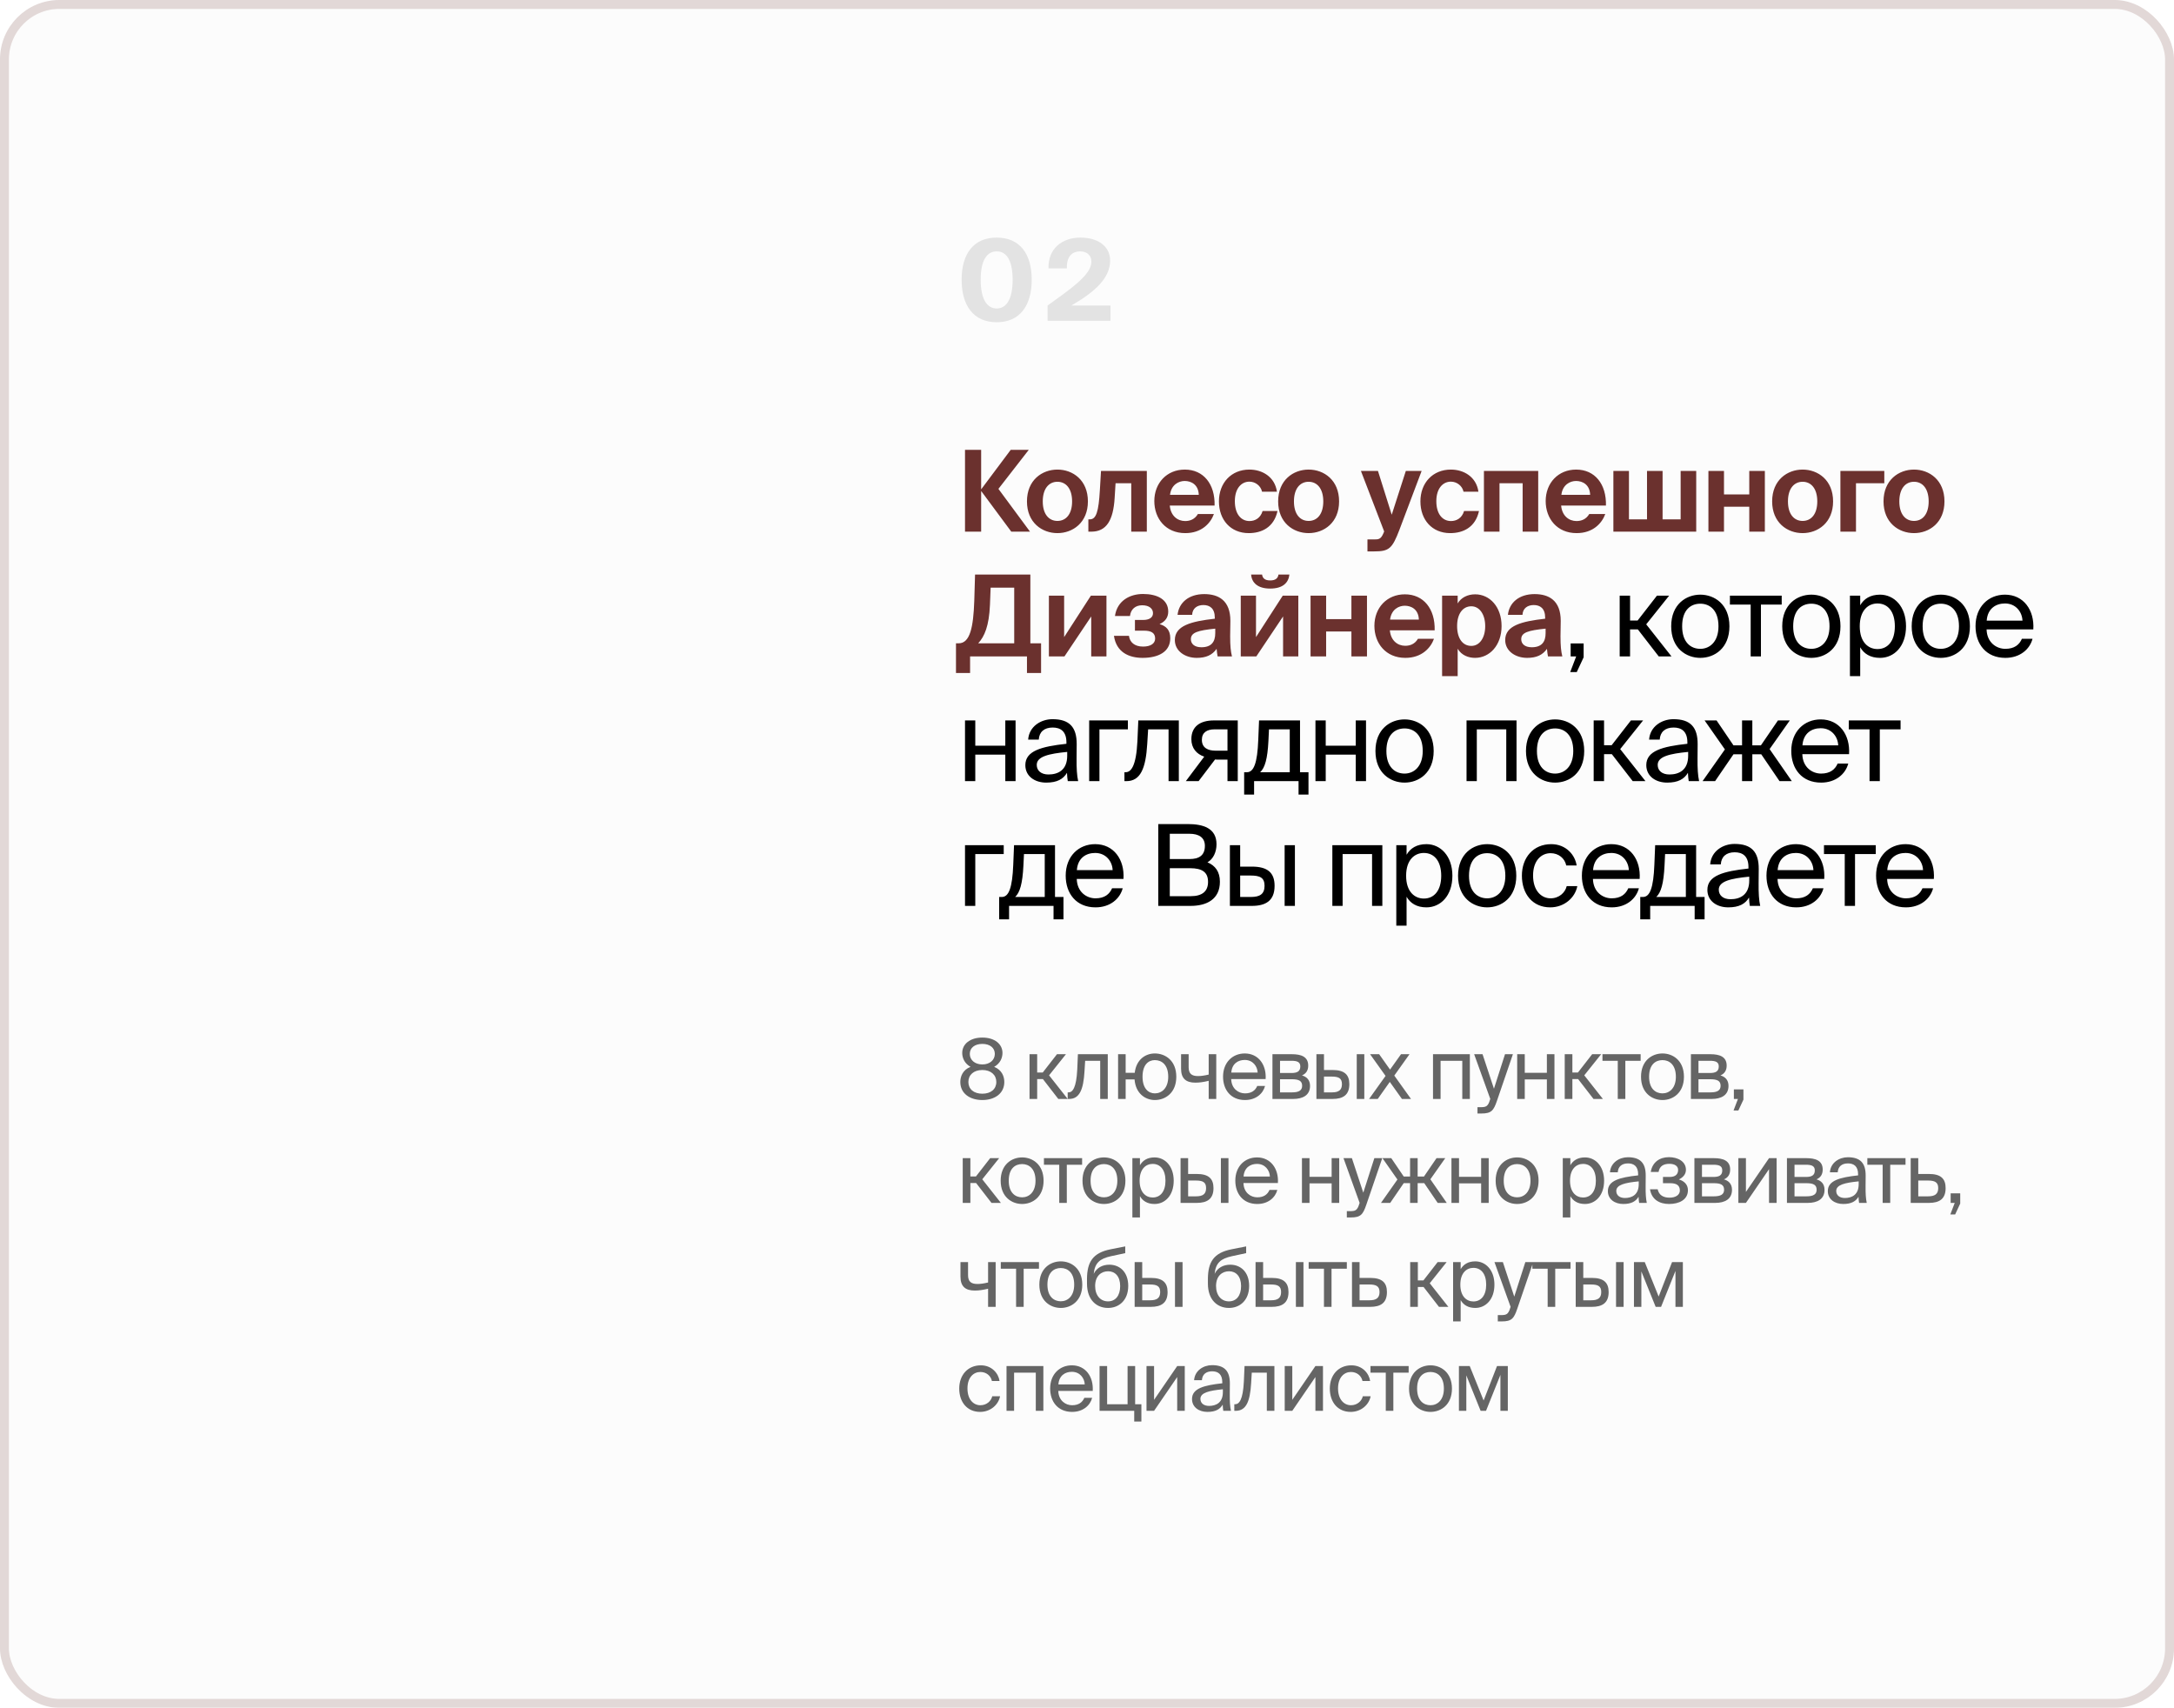
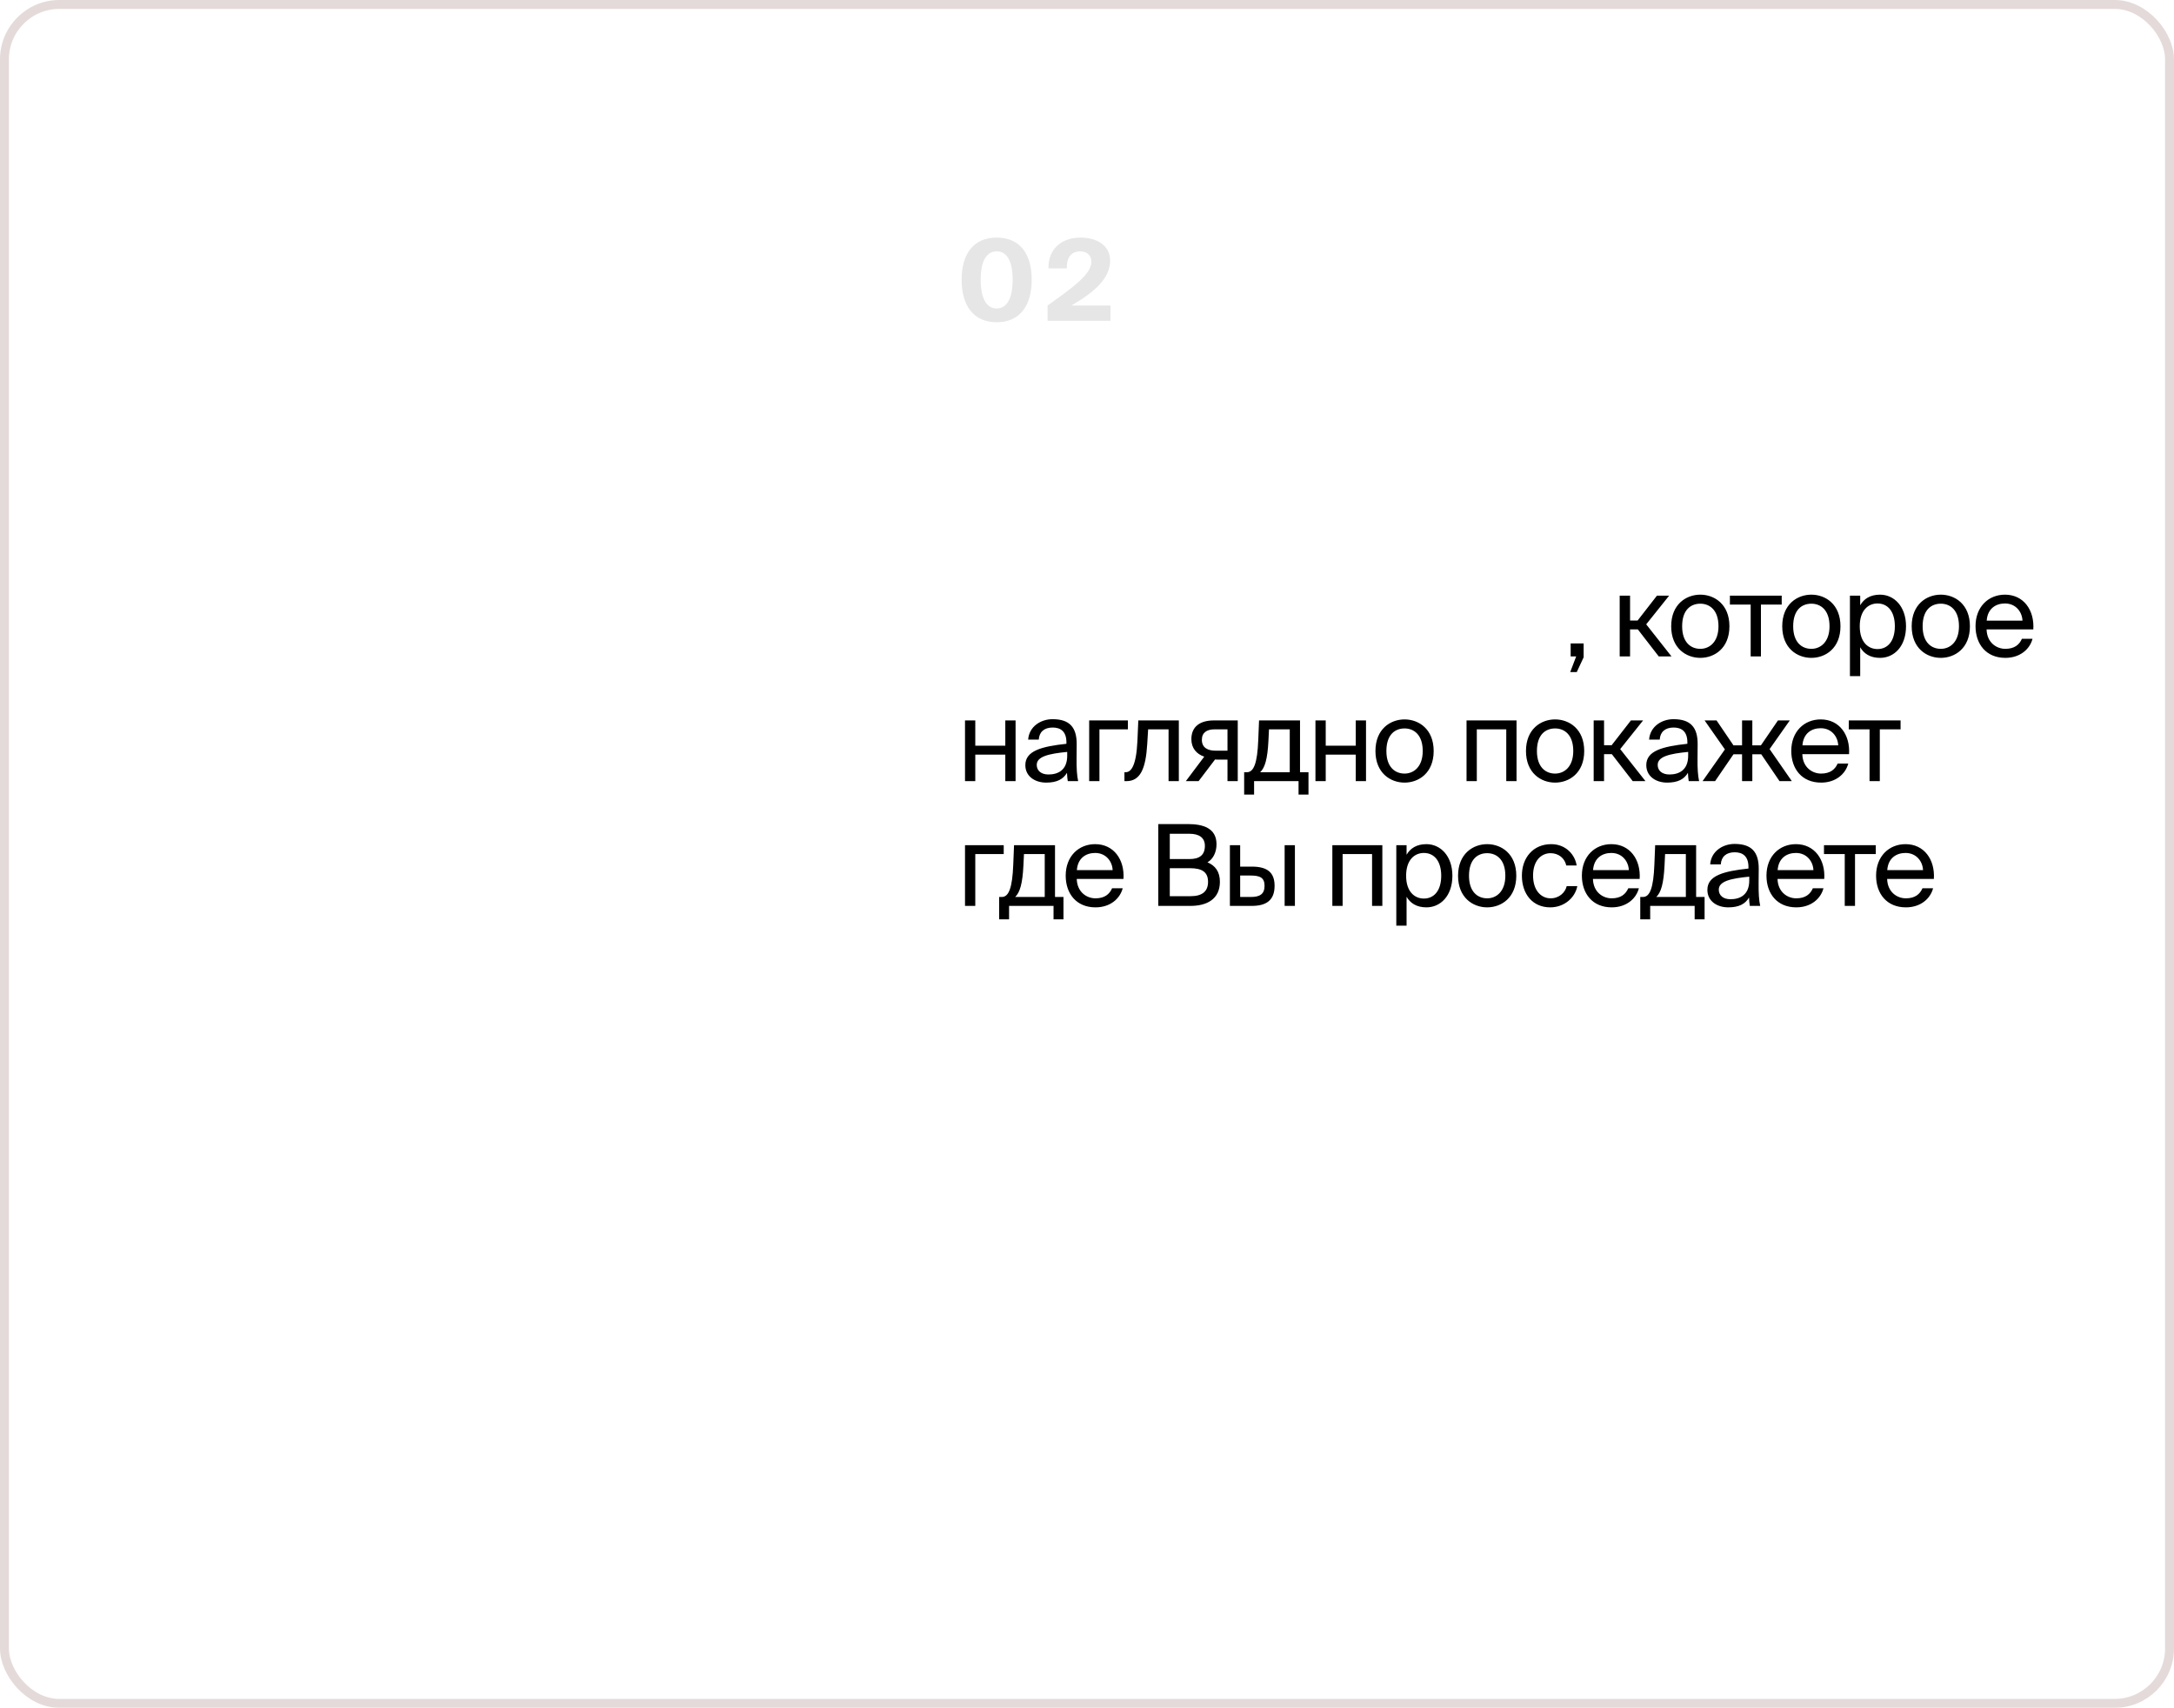
<svg xmlns="http://www.w3.org/2000/svg" width="732" height="575" viewBox="0 0 732 575" fill="none">
  <g filter="url(#filter0_b_590_339)">
-     <rect width="732" height="575" rx="20" fill="#FCFCFC" />
    <rect x="1.5" y="1.5" width="729" height="572" rx="18.5" stroke="#7A4643" stroke-opacity="0.2" stroke-width="3" />
  </g>
-   <path d="M330.36 179H324.926V151.45H330.36V164.712H330.398L340.316 151.45H346.396L336.174 164.598L346.814 179H340.506L330.398 165.358H330.36V179ZM356.044 162.204C353.156 162.204 351.104 164.522 351.104 168.816C351.104 173.11 353.156 175.39 356.044 175.39C358.932 175.39 360.984 173.11 360.984 168.816C360.984 164.522 358.932 162.204 356.044 162.204ZM356.044 179.494C350.876 179.494 345.784 175.96 345.784 168.816C345.784 161.634 350.876 158.1 356.044 158.1C361.212 158.1 366.304 161.634 366.304 168.816C366.304 175.96 361.212 179.494 356.044 179.494ZM367.447 179H366.459V174.858H366.953C369.081 174.858 369.917 172.35 370.335 164.978L370.715 158.556H386.143V179H380.899V162.698H375.617L375.313 167.562C374.857 175.276 372.501 179 367.447 179ZM408.959 170.222H393.873C394.177 173.718 396.533 175.428 399.041 175.428C400.675 175.428 402.271 174.858 403.335 173.072H408.731C407.629 176.112 404.665 179.494 399.079 179.494C392.505 179.494 388.667 174.592 388.667 168.702C388.667 162.622 392.885 158.1 398.927 158.1C405.235 158.1 409.149 163.002 408.959 170.222ZM398.889 161.938C396.913 161.938 394.367 163.154 393.949 166.612H403.639C403.525 163.154 401.093 161.938 398.889 161.938ZM420.683 158.1C424.977 158.1 429.233 160.494 429.955 165.548H424.939C424.521 163.572 422.697 162.166 420.683 162.166C417.947 162.166 415.781 164.484 415.781 168.74C415.781 173.034 417.833 175.428 420.721 175.428C422.545 175.428 424.407 174.478 425.129 172.046H430.145C428.929 177.632 424.711 179.494 420.455 179.494C414.337 179.494 410.423 175.01 410.423 168.816C410.423 162.584 414.565 158.1 420.683 158.1ZM440.62 162.204C437.732 162.204 435.68 164.522 435.68 168.816C435.68 173.11 437.732 175.39 440.62 175.39C443.508 175.39 445.56 173.11 445.56 168.816C445.56 164.522 443.508 162.204 440.62 162.204ZM440.62 179.494C435.452 179.494 430.36 175.96 430.36 168.816C430.36 161.634 435.452 158.1 440.62 158.1C445.788 158.1 450.88 161.634 450.88 168.816C450.88 175.96 445.788 179.494 440.62 179.494ZM462.637 185.65H460.433V181.622H462.409C464.157 181.622 464.917 181.66 465.829 179.494L466.057 178.924L458.229 158.556H463.967L468.603 173.3L473.353 158.556H478.673L471.187 178.392C468.755 184.738 467.729 185.65 462.637 185.65ZM488.523 158.1C492.817 158.1 497.073 160.494 497.795 165.548H492.779C492.361 163.572 490.537 162.166 488.523 162.166C485.787 162.166 483.621 164.484 483.621 168.74C483.621 173.034 485.673 175.428 488.561 175.428C490.385 175.428 492.247 174.478 492.969 172.046H497.985C496.769 177.632 492.551 179.494 488.295 179.494C482.177 179.494 478.263 175.01 478.263 168.816C478.263 162.584 482.405 158.1 488.523 158.1ZM504.893 179H499.649V158.556H517.927V179H512.683V162.698H504.893V179ZM540.732 170.222H525.646C525.95 173.718 528.306 175.428 530.814 175.428C532.448 175.428 534.044 174.858 535.108 173.072H540.504C539.402 176.112 536.438 179.494 530.852 179.494C524.278 179.494 520.44 174.592 520.44 168.702C520.44 162.622 524.658 158.1 530.7 158.1C537.008 158.1 540.922 163.002 540.732 170.222ZM530.662 161.938C528.686 161.938 526.14 163.154 525.722 166.612H535.412C535.298 163.154 532.866 161.938 530.662 161.938ZM571.128 179H543.236V158.556H548.48V174.858H554.56V158.556H559.804V174.858H565.884V158.556H571.128V179ZM580.479 179H575.235V158.556H580.479V166.46H588.991V158.556H594.235V179H588.991V170.602H580.479V179ZM606.953 162.204C604.065 162.204 602.013 164.522 602.013 168.816C602.013 173.11 604.065 175.39 606.953 175.39C609.841 175.39 611.893 173.11 611.893 168.816C611.893 164.522 609.841 162.204 606.953 162.204ZM606.953 179.494C601.785 179.494 596.693 175.96 596.693 168.816C596.693 161.634 601.785 158.1 606.953 158.1C612.121 158.1 617.213 161.634 617.213 168.816C617.213 175.96 612.121 179.494 606.953 179.494ZM624.92 179H619.676V158.556H634.458V162.698H624.92V179ZM644.455 162.204C641.567 162.204 639.515 164.522 639.515 168.816C639.515 173.11 641.567 175.39 644.455 175.39C647.343 175.39 649.395 173.11 649.395 168.816C649.395 164.522 647.343 162.204 644.455 162.204ZM644.455 179.494C639.287 179.494 634.195 175.96 634.195 168.816C634.195 161.634 639.287 158.1 644.455 158.1C649.623 158.1 654.715 161.634 654.715 168.816C654.715 175.96 649.623 179.494 644.455 179.494ZM326.636 226.586H321.886V216.592H322.798C326.636 216.592 327.738 211.12 328.042 202.342L328.308 193.45H346.928V216.592H350.538V226.586H345.788V221H326.636V226.586ZM329.372 216.592H341.494V197.858H333.552L333.324 203.672C333.02 210.74 331.5 214.274 329.372 216.592ZM358.414 221H353.17V200.556H358.3V214.502L367.306 200.556H372.55V221H367.42V207.548L358.414 221ZM384.726 221.494C380.052 221.494 375.872 219.556 375.074 214.084H380.128C380.394 216.212 381.99 217.694 384.878 217.694C387.424 217.694 388.944 216.668 388.944 214.996C388.944 213.058 387.576 212.336 385.182 212.336H382.142V208.726H384.954C386.892 208.726 388.222 207.966 388.222 206.446C388.222 204.964 387.006 203.786 384.574 203.786C382.294 203.786 380.736 205.116 380.47 207.396H375.416C376.138 202.304 380.356 199.986 384.878 199.986C389.552 199.986 393.352 201.772 393.352 205.914C393.352 207.852 392.364 209.258 390.426 210.132C392.706 210.778 394.036 212.184 394.036 214.882C394.036 219.442 390.046 221.494 384.726 221.494ZM409.184 213.172V211.652C403.294 212.26 400.976 212.944 400.976 215.224C400.976 216.706 402.116 217.922 404.51 217.922C407.816 217.922 409.184 216.174 409.184 213.172ZM409.64 218.454C408.158 220.582 406.03 221.494 402.952 221.494C399.038 221.494 395.58 219.214 395.58 215.49C395.58 210.664 400.976 209.22 409.032 208.308V207.966C409.032 204.812 407.322 203.71 405.194 203.71C403.18 203.71 401.508 204.736 401.394 207.016H396.492C396.91 202.988 400.178 200.024 405.46 200.024C410.286 200.024 414.276 202.152 414.276 209.03C414.276 209.638 414.2 212.412 414.2 214.236C414.2 217.466 414.39 219.29 414.808 221H409.982C409.83 220.354 409.754 219.48 409.64 218.454ZM427.651 198.162C423.433 198.162 421.457 196.148 421.267 193.45H424.953C425.105 194.666 425.903 195.426 427.689 195.426C429.475 195.426 430.311 194.666 430.463 193.45H434.149C433.845 196.148 432.021 198.162 427.651 198.162ZM423.015 221H417.771V200.556H422.901V214.502L431.907 200.556H437.151V221H432.021V207.548L423.015 221ZM446.516 221H441.272V200.556H446.516V208.46H455.028V200.556H460.272V221H455.028V212.602H446.516V221ZM483.06 212.222H467.974C468.278 215.718 470.634 217.428 473.142 217.428C474.776 217.428 476.372 216.858 477.436 215.072H482.832C481.73 218.112 478.766 221.494 473.18 221.494C466.606 221.494 462.768 216.592 462.768 210.702C462.768 204.622 466.986 200.1 473.028 200.1C479.336 200.1 483.25 205.002 483.06 212.222ZM472.99 203.938C471.014 203.938 468.468 205.154 468.05 208.612H477.74C477.626 205.154 475.194 203.938 472.99 203.938ZM495.406 217.466C498.142 217.466 500.08 214.806 500.08 210.816C500.08 206.826 498.142 204.128 495.406 204.128C492.518 204.128 490.618 206.674 490.618 210.778C490.618 214.996 492.518 217.466 495.406 217.466ZM490.808 227.65H485.564V200.556H490.808V203.178C491.91 201.24 494.114 200.1 496.698 200.1C501.638 200.1 505.59 204.356 505.59 210.778C505.59 217.314 501.524 221.494 496.66 221.494C494.532 221.494 492.138 220.696 490.808 218.416V227.65ZM520.416 213.172V211.652C514.526 212.26 512.208 212.944 512.208 215.224C512.208 216.706 513.348 217.922 515.742 217.922C519.048 217.922 520.416 216.174 520.416 213.172ZM520.872 218.454C519.39 220.582 517.262 221.494 514.184 221.494C510.27 221.494 506.812 219.214 506.812 215.49C506.812 210.664 512.208 209.22 520.264 208.308V207.966C520.264 204.812 518.554 203.71 516.426 203.71C514.412 203.71 512.74 204.736 512.626 207.016H507.724C508.142 202.988 511.41 200.024 516.692 200.024C521.518 200.024 525.508 202.152 525.508 209.03C525.508 209.638 525.432 212.412 525.432 214.236C525.432 217.466 525.622 219.29 526.04 221H521.214C521.062 220.354 520.986 219.48 520.872 218.454Z" fill="#6B312E" />
  <path d="M528.851 221V216.63H533.221V221.304L530.903 226.282H528.699L530.713 221H528.851ZM558.507 221L551.477 211.918H548.855V221H545.359V200.556H548.855V208.916H551.401L557.899 200.556H562.003L554.289 210.208L562.801 221H558.507ZM566.387 210.854C566.387 216.326 569.351 218.454 572.505 218.454C575.659 218.454 578.623 216.098 578.623 210.854C578.623 205.382 575.659 203.254 572.505 203.254C569.351 203.254 566.387 205.268 566.387 210.854ZM572.505 200.214C577.255 200.214 582.309 203.444 582.309 210.854C582.309 218.264 577.255 221.494 572.505 221.494C567.755 221.494 562.701 218.264 562.701 210.854C562.701 203.444 567.755 200.214 572.505 200.214ZM599.913 203.558H592.921V221H589.463V203.558H582.471V200.556H599.913V203.558ZM603.777 210.854C603.777 216.326 606.741 218.454 609.895 218.454C613.049 218.454 616.013 216.098 616.013 210.854C616.013 205.382 613.049 203.254 609.895 203.254C606.741 203.254 603.777 205.268 603.777 210.854ZM609.895 200.214C614.645 200.214 619.699 203.444 619.699 210.854C619.699 218.264 614.645 221.494 609.895 221.494C605.145 221.494 600.091 218.264 600.091 210.854C600.091 203.444 605.145 200.214 609.895 200.214ZM622.885 200.556H626.343V203.786C627.597 201.62 629.725 200.214 633.031 200.214C637.743 200.214 641.771 204.166 641.771 210.854C641.771 217.656 637.743 221.494 633.031 221.494C629.725 221.494 627.597 220.088 626.343 217.922V227.65H622.885V200.556ZM626.191 210.854C626.191 216.25 629.079 218.53 632.157 218.53C635.691 218.53 638.009 215.756 638.009 210.854C638.009 205.952 635.691 203.178 632.157 203.178C629.079 203.178 626.191 205.458 626.191 210.854ZM647.364 210.854C647.364 216.326 650.328 218.454 653.482 218.454C656.636 218.454 659.6 216.098 659.6 210.854C659.6 205.382 656.636 203.254 653.482 203.254C650.328 203.254 647.364 205.268 647.364 210.854ZM653.482 200.214C658.232 200.214 663.286 203.444 663.286 210.854C663.286 218.264 658.232 221.494 653.482 221.494C648.732 221.494 643.678 218.264 643.678 210.854C643.678 203.444 648.732 200.214 653.482 200.214ZM684.629 211.918H668.897C669.011 216.326 672.203 218.454 675.205 218.454C678.245 218.454 679.917 217.086 680.791 215.072H684.363C683.451 218.568 680.183 221.494 675.205 221.494C668.745 221.494 665.173 216.858 665.173 210.816C665.173 204.318 669.505 200.214 675.091 200.214C681.361 200.214 685.047 205.42 684.629 211.918ZM675.091 203.178C672.051 203.178 669.239 204.85 668.935 208.954H680.981C680.867 206.066 678.777 203.178 675.091 203.178ZM341.95 263H338.492V254.07H328.384V263H324.926V242.556H328.384V251.068H338.492V242.556H341.95V263ZM359.337 254.45V253.158C353.067 253.766 349.077 254.716 349.077 257.528C349.077 259.466 350.559 260.758 353.029 260.758C356.259 260.758 359.337 259.276 359.337 254.45ZM352.269 263.494C348.431 263.494 345.239 261.366 345.239 257.604C345.239 252.778 350.711 251.334 359.071 250.422V249.928C359.071 246.166 357.019 244.95 354.435 244.95C351.547 244.95 349.913 246.47 349.761 249.016H346.189C346.493 244.608 350.445 242.138 354.397 242.138C360.059 242.138 362.567 244.798 362.529 250.574L362.491 255.286C362.453 258.744 362.605 261.062 363.023 263H359.527C359.413 262.24 359.299 261.404 359.261 260.188C358.007 262.316 355.917 263.494 352.269 263.494ZM379.766 245.558H370.19V263H366.732V242.556H379.766V245.558ZM396.92 242.556V263H393.462V245.558H386.584L386.28 250.498C385.786 258.744 384 263 379.25 263H378.604V259.998H378.984C380.808 259.998 382.556 258.022 382.974 249.548L383.278 242.556H396.92ZM416.76 242.556V263H413.302V255.742H409.692C409.502 255.742 409.312 255.742 409.122 255.704L403.574 263H399.28L405.474 254.754C402.89 253.88 401.142 251.904 401.142 248.864C401.142 244.646 404.03 242.556 408.742 242.556H416.76ZM413.302 245.558H408.932C406.386 245.558 404.676 246.622 404.676 249.092C404.676 251.866 406.842 252.74 409.236 252.74H413.302V245.558ZM440.576 259.998V267.522H437.232V263H422.26V267.522H418.916V259.998H419.828C422.146 259.998 423.362 256.958 423.666 249.13L423.932 242.556H437.726V259.998H440.576ZM434.268 259.998V245.558H427.276L427.086 249.472C426.782 255.514 425.908 258.478 424.312 259.998H434.268ZM459.946 263H456.488V254.07H446.38V263H442.922V242.556H446.38V251.068H456.488V242.556H459.946V263ZM466.807 252.854C466.807 258.326 469.771 260.454 472.925 260.454C476.079 260.454 479.043 258.098 479.043 252.854C479.043 247.382 476.079 245.254 472.925 245.254C469.771 245.254 466.807 247.268 466.807 252.854ZM472.925 242.214C477.675 242.214 482.729 245.444 482.729 252.854C482.729 260.264 477.675 263.494 472.925 263.494C468.175 263.494 463.121 260.264 463.121 252.854C463.121 245.444 468.175 242.214 472.925 242.214ZM510.627 242.556V263H507.169V245.558H497.251V263H493.793V242.556H510.627ZM517.493 252.854C517.493 258.326 520.457 260.454 523.611 260.454C526.765 260.454 529.729 258.098 529.729 252.854C529.729 247.382 526.765 245.254 523.611 245.254C520.457 245.254 517.493 247.268 517.493 252.854ZM523.611 242.214C528.361 242.214 533.415 245.444 533.415 252.854C533.415 260.264 528.361 263.494 523.611 263.494C518.861 263.494 513.807 260.264 513.807 252.854C513.807 245.444 518.861 242.214 523.611 242.214ZM549.749 263L542.719 253.918H540.097V263H536.601V242.556H540.097V250.916H542.643L549.141 242.556H553.245L545.531 252.208L554.043 263H549.749ZM568.415 254.45V253.158C562.145 253.766 558.155 254.716 558.155 257.528C558.155 259.466 559.637 260.758 562.107 260.758C565.337 260.758 568.415 259.276 568.415 254.45ZM561.347 263.494C557.509 263.494 554.317 261.366 554.317 257.604C554.317 252.778 559.789 251.334 568.149 250.422V249.928C568.149 246.166 566.097 244.95 563.513 244.95C560.625 244.95 558.991 246.47 558.839 249.016H555.267C555.571 244.608 559.523 242.138 563.475 242.138C569.137 242.138 571.645 244.798 571.607 250.574L571.569 255.286C571.531 258.744 571.683 261.062 572.101 263H568.605C568.491 262.24 568.377 261.404 568.339 260.188C567.085 262.316 564.995 263.494 561.347 263.494ZM595.835 252.208L603.321 263H599.179L593.023 253.956H590.021V263H586.563V253.956H583.675L577.481 263H573.263L580.787 252.322L573.947 242.556H577.975L583.675 250.954H586.563V242.556H590.021V250.954H592.909L598.647 242.556H602.637L595.835 252.208ZM622.588 253.918H606.856C606.97 258.326 610.162 260.454 613.164 260.454C616.204 260.454 617.876 259.086 618.75 257.072H622.322C621.41 260.568 618.142 263.494 613.164 263.494C606.704 263.494 603.132 258.858 603.132 252.816C603.132 246.318 607.464 242.214 613.05 242.214C619.32 242.214 623.006 247.42 622.588 253.918ZM613.05 245.178C610.01 245.178 607.198 246.85 606.894 250.954H618.94C618.826 248.066 616.736 245.178 613.05 245.178ZM639.937 245.558H632.945V263H629.487V245.558H622.495V242.556H639.937V245.558ZM337.96 287.558H328.384V305H324.926V284.556H337.96V287.558ZM358.078 301.998V309.522H354.734V305H339.762V309.522H336.418V301.998H337.33C339.648 301.998 340.864 298.958 341.168 291.13L341.434 284.556H355.228V301.998H358.078ZM351.77 301.998V287.558H344.778L344.588 291.472C344.284 297.514 343.41 300.478 341.814 301.998H351.77ZM378.283 295.918H362.551C362.665 300.326 365.857 302.454 368.859 302.454C371.899 302.454 373.571 301.086 374.445 299.072H378.017C377.105 302.568 373.837 305.494 368.859 305.494C362.399 305.494 358.827 300.858 358.827 294.816C358.827 288.318 363.159 284.214 368.745 284.214C375.015 284.214 378.701 289.42 378.283 295.918ZM368.745 287.178C365.705 287.178 362.893 288.85 362.589 292.954H374.635C374.521 290.066 372.431 287.178 368.745 287.178ZM390 305V277.45H399.918C405.048 277.45 409.608 278.78 409.608 284.252C409.608 286.874 408.506 289.23 406.568 290.332C409.19 291.434 410.748 293.486 410.748 296.868C410.748 302.72 406.378 305 400.868 305H390ZM393.876 292.308V301.732H400.906C404.858 301.732 406.758 300.06 406.758 296.906C406.758 293.676 404.82 292.308 400.678 292.308H393.876ZM393.876 280.718V289.23H400.526C403.718 289.23 405.694 288.014 405.694 284.784C405.694 281.934 403.604 280.718 400.526 280.718H393.876ZM421.487 305H414.115V284.556H417.573V291.776H421.525C426.845 291.776 429.163 293.866 429.163 298.236C429.163 303.29 426.161 305 421.487 305ZM417.573 294.778V301.998H421.183C424.223 301.998 425.781 301.01 425.781 298.236C425.781 295.5 424.261 294.778 421.069 294.778H417.573ZM436.003 305H432.545V284.556H436.003V305ZM465.444 284.556V305H461.986V287.558H452.068V305H448.61V284.556H465.444ZM470.144 284.556H473.602V287.786C474.856 285.62 476.984 284.214 480.29 284.214C485.002 284.214 489.03 288.166 489.03 294.854C489.03 301.656 485.002 305.494 480.29 305.494C476.984 305.494 474.856 304.088 473.602 301.922V311.65H470.144V284.556ZM473.45 294.854C473.45 300.25 476.338 302.53 479.416 302.53C482.95 302.53 485.268 299.756 485.268 294.854C485.268 289.952 482.95 287.178 479.416 287.178C476.338 287.178 473.45 289.458 473.45 294.854ZM494.623 294.854C494.623 300.326 497.587 302.454 500.741 302.454C503.895 302.454 506.859 300.098 506.859 294.854C506.859 289.382 503.895 287.254 500.741 287.254C497.587 287.254 494.623 289.268 494.623 294.854ZM500.741 284.214C505.491 284.214 510.545 287.444 510.545 294.854C510.545 302.264 505.491 305.494 500.741 305.494C495.991 305.494 490.937 302.264 490.937 294.854C490.937 287.444 495.991 284.214 500.741 284.214ZM522.312 284.214C527.328 284.214 530.368 287.9 530.862 291.396H527.366C526.872 288.964 524.782 287.254 522.084 287.254C519.044 287.254 516.194 289.648 516.194 294.778C516.194 299.946 519.044 302.454 522.084 302.454C525.01 302.454 527.024 300.478 527.518 298.35H531.09C530.368 302.188 526.758 305.494 521.97 305.494C516.08 305.494 512.432 301.048 512.432 294.816C512.432 288.736 516.27 284.214 522.312 284.214ZM552.086 295.918H536.354C536.468 300.326 539.66 302.454 542.662 302.454C545.702 302.454 547.374 301.086 548.248 299.072H551.82C550.908 302.568 547.64 305.494 542.662 305.494C536.202 305.494 532.63 300.858 532.63 294.816C532.63 288.318 536.962 284.214 542.548 284.214C548.818 284.214 552.504 289.42 552.086 295.918ZM542.548 287.178C539.508 287.178 536.696 288.85 536.392 292.954H548.438C548.324 290.066 546.234 287.178 542.548 287.178ZM573.946 301.998V309.522H570.602V305H555.63V309.522H552.286V301.998H553.198C555.516 301.998 556.732 298.958 557.036 291.13L557.302 284.556H571.096V301.998H573.946ZM567.638 301.998V287.558H560.646L560.456 291.472C560.152 297.514 559.278 300.478 557.682 301.998H567.638ZM588.984 296.45V295.158C582.714 295.766 578.724 296.716 578.724 299.528C578.724 301.466 580.206 302.758 582.676 302.758C585.906 302.758 588.984 301.276 588.984 296.45ZM581.916 305.494C578.078 305.494 574.886 303.366 574.886 299.604C574.886 294.778 580.358 293.334 588.718 292.422V291.928C588.718 288.166 586.666 286.95 584.082 286.95C581.194 286.95 579.56 288.47 579.408 291.016H575.836C576.14 286.608 580.092 284.138 584.044 284.138C589.706 284.138 592.214 286.798 592.176 292.574L592.138 297.286C592.1 300.744 592.252 303.062 592.67 305H589.174C589.06 304.24 588.946 303.404 588.908 302.188C587.654 304.316 585.564 305.494 581.916 305.494ZM614.238 295.918H598.506C598.62 300.326 601.812 302.454 604.814 302.454C607.854 302.454 609.526 301.086 610.4 299.072H613.972C613.06 302.568 609.792 305.494 604.814 305.494C598.354 305.494 594.782 300.858 594.782 294.816C594.782 288.318 599.114 284.214 604.7 284.214C610.97 284.214 614.656 289.42 614.238 295.918ZM604.7 287.178C601.66 287.178 598.848 288.85 598.544 292.954H610.59C610.476 290.066 608.386 287.178 604.7 287.178ZM631.588 287.558H624.596V305H621.138V287.558H614.146V284.556H631.588V287.558ZM651.146 295.918H635.414C635.528 300.326 638.72 302.454 641.722 302.454C644.762 302.454 646.434 301.086 647.308 299.072H650.88C649.968 302.568 646.7 305.494 641.722 305.494C635.262 305.494 631.69 300.858 631.69 294.816C631.69 288.318 636.022 284.214 641.608 284.214C647.878 284.214 651.564 289.42 651.146 295.918ZM641.608 287.178C638.568 287.178 635.756 288.85 635.452 292.954H647.498C647.384 290.066 645.294 287.178 641.608 287.178Z" fill="black" />
-   <path opacity="0.6" d="M330.764 349.336C334.908 349.336 337.54 351.52 337.54 354.516C337.54 356.196 336.756 358.072 334.74 359.192C337.344 360.228 338.156 362.44 338.156 364.288C338.156 368.18 334.908 370.364 330.764 370.364C326.592 370.364 323.344 368.18 323.344 364.288C323.344 362.468 324.128 360.228 326.788 359.192C324.772 358.072 323.988 356.196 323.988 354.516C323.988 351.52 326.62 349.336 330.764 349.336ZM330.764 360.256C327.852 360.256 326.06 361.908 326.06 364.288C326.06 366.668 327.852 368.236 330.764 368.236C333.648 368.236 335.468 366.668 335.468 364.288C335.468 361.908 333.648 360.256 330.764 360.256ZM334.964 354.824C334.964 352.808 333.312 351.464 330.764 351.464C328.188 351.464 326.536 352.808 326.536 354.824C326.536 356.868 328.216 358.38 330.764 358.38C333.312 358.38 334.964 356.868 334.964 354.824ZM356.336 370L351.156 363.308H349.224V370H346.648V354.936H349.224V361.096H351.1L355.888 354.936H358.912L353.228 362.048L359.5 370H356.336ZM372.993 354.936V370H370.445V357.148H365.377L365.153 360.788C364.789 366.864 363.473 370 359.973 370H359.497V367.788H359.777C361.121 367.788 362.409 366.332 362.717 360.088L362.941 354.936H372.993ZM388.844 354.684C392.344 354.684 396.068 357.064 396.068 362.524C396.068 367.984 392.344 370.364 388.844 370.364C385.708 370.364 382.376 368.236 382.012 363.42H379.016V370H376.468V354.936H379.016V361.208H382.068C382.6 356.644 385.764 354.684 388.844 354.684ZM388.844 368.124C391.168 368.124 393.352 366.388 393.352 362.524C393.352 358.492 391.168 356.924 388.844 356.924C386.744 356.924 384.7 358.408 384.7 362.524C384.7 366.556 386.744 368.124 388.844 368.124ZM409.521 370H406.973V363.896C405.209 364.316 403.865 364.512 402.493 364.512C399.329 364.512 397.677 363.112 397.677 359.836V354.936H400.225V359.304C400.225 361.544 401.289 362.3 403.417 362.3C404.397 362.3 405.573 362.132 406.973 361.796V354.936H409.521V370ZM426.147 363.308H414.555C414.639 366.556 416.991 368.124 419.203 368.124C421.443 368.124 422.675 367.116 423.319 365.632H425.951C425.279 368.208 422.871 370.364 419.203 370.364C414.443 370.364 411.811 366.948 411.811 362.496C411.811 357.708 415.003 354.684 419.119 354.684C423.739 354.684 426.455 358.52 426.147 363.308ZM419.119 356.868C416.879 356.868 414.807 358.1 414.583 361.124H423.459C423.375 358.996 421.835 356.868 419.119 356.868ZM428.444 354.936H434.996C438.02 354.936 440.484 355.72 440.484 358.772C440.484 360.368 439.784 361.488 438.384 362.076C439.952 362.524 441.1 363.588 441.1 365.604C441.1 368.74 438.664 370 435.444 370H428.444V354.936ZM430.992 361.264H434.828C436.704 361.264 437.824 360.76 437.824 359.052C437.824 357.484 436.648 357.148 434.744 357.148H430.992V361.264ZM430.992 363.364V367.788H435.052C437.292 367.788 438.44 367.144 438.44 365.576C438.44 363.896 437.32 363.364 434.968 363.364H430.992ZM448.677 370H443.245V354.936H445.793V360.256H448.705C452.625 360.256 454.333 361.796 454.333 365.016C454.333 368.74 452.121 370 448.677 370ZM445.793 362.468V367.788H448.453C450.693 367.788 451.841 367.06 451.841 365.016C451.841 363 450.721 362.468 448.369 362.468H445.793ZM459.373 370H456.825V354.936H459.373V370ZM474.59 354.936L469.466 362.132L475.094 370H472.042L467.954 364.26L463.894 370H460.982L466.526 362.244L461.318 354.936H464.37L468.038 360.116L471.734 354.936H474.59ZM494.91 354.936V370H492.362V357.148H485.054V370H482.506V354.936H494.91ZM497.477 374.9V372.772H498.513C500.193 372.772 501.005 372.66 501.677 370.308L501.789 370L496.357 354.936H499.185L503.021 366.556L506.745 354.936H509.405L504.029 370.644C502.909 373.892 502.181 374.9 498.793 374.9H497.477ZM523.393 370H520.845V363.42H513.397V370H510.849V354.936H513.397V361.208H520.845V354.936H523.393V370ZM536.541 370L531.361 363.308H529.429V370H526.853V354.936H529.429V361.096H531.305L536.093 354.936H539.117L533.433 362.048L539.705 370H536.541ZM552.414 357.148H547.262V370H544.714V357.148H539.562V354.936H552.414V357.148ZM555.261 362.524C555.261 366.556 557.445 368.124 559.769 368.124C562.093 368.124 564.277 366.388 564.277 362.524C564.277 358.492 562.093 356.924 559.769 356.924C557.445 356.924 555.261 358.408 555.261 362.524ZM559.769 354.684C563.269 354.684 566.993 357.064 566.993 362.524C566.993 367.984 563.269 370.364 559.769 370.364C556.269 370.364 552.545 367.984 552.545 362.524C552.545 357.064 556.269 354.684 559.769 354.684ZM569.341 354.936H575.893C578.917 354.936 581.381 355.72 581.381 358.772C581.381 360.368 580.681 361.488 579.281 362.076C580.849 362.524 581.997 363.588 581.997 365.604C581.997 368.74 579.561 370 576.341 370H569.341V354.936ZM571.889 361.264H575.725C577.601 361.264 578.721 360.76 578.721 359.052C578.721 357.484 577.545 357.148 575.641 357.148H571.889V361.264ZM571.889 363.364V367.788H575.949C578.189 367.788 579.337 367.144 579.337 365.576C579.337 363.896 578.217 363.364 575.865 363.364H571.889ZM583.805 370V366.78H587.025V370.224L585.317 373.892H583.693L585.177 370H583.805ZM333.844 405L328.664 398.308H326.732V405H324.156V389.936H326.732V396.096H328.608L333.396 389.936H336.42L330.736 397.048L337.008 405H333.844ZM339.65 397.524C339.65 401.556 341.834 403.124 344.158 403.124C346.482 403.124 348.666 401.388 348.666 397.524C348.666 393.492 346.482 391.924 344.158 391.924C341.834 391.924 339.65 393.408 339.65 397.524ZM344.158 389.684C347.658 389.684 351.382 392.064 351.382 397.524C351.382 402.984 347.658 405.364 344.158 405.364C340.658 405.364 336.934 402.984 336.934 397.524C336.934 392.064 340.658 389.684 344.158 389.684ZM364.354 392.148H359.202V405H356.654V392.148H351.502V389.936H364.354V392.148ZM367.201 397.524C367.201 401.556 369.385 403.124 371.709 403.124C374.033 403.124 376.217 401.388 376.217 397.524C376.217 393.492 374.033 391.924 371.709 391.924C369.385 391.924 367.201 393.408 367.201 397.524ZM371.709 389.684C375.209 389.684 378.933 392.064 378.933 397.524C378.933 402.984 375.209 405.364 371.709 405.364C368.209 405.364 364.485 402.984 364.485 397.524C364.485 392.064 368.209 389.684 371.709 389.684ZM381.28 389.936H383.828V392.316C384.752 390.72 386.32 389.684 388.756 389.684C392.228 389.684 395.196 392.596 395.196 397.524C395.196 402.536 392.228 405.364 388.756 405.364C386.32 405.364 384.752 404.328 383.828 402.732V409.9H381.28V389.936ZM383.716 397.524C383.716 401.5 385.844 403.18 388.112 403.18C390.716 403.18 392.424 401.136 392.424 397.524C392.424 393.912 390.716 391.868 388.112 391.868C385.844 391.868 383.716 393.548 383.716 397.524ZM402.935 405H397.503V389.936H400.051V395.256H402.963C406.883 395.256 408.591 396.796 408.591 400.016C408.591 403.74 406.379 405 402.935 405ZM400.051 397.468V402.788H402.711C404.951 402.788 406.099 402.06 406.099 400.016C406.099 398 404.979 397.468 402.627 397.468H400.051ZM413.631 405H411.083V389.936H413.631V405ZM430.276 398.308H418.684C418.768 401.556 421.12 403.124 423.332 403.124C425.572 403.124 426.804 402.116 427.448 400.632H430.08C429.408 403.208 427 405.364 423.332 405.364C418.572 405.364 415.94 401.948 415.94 397.496C415.94 392.708 419.132 389.684 423.248 389.684C427.868 389.684 430.584 393.52 430.276 398.308ZM423.248 391.868C421.008 391.868 418.936 393.1 418.712 396.124H427.588C427.504 393.996 425.964 391.868 423.248 391.868ZM450.921 405H448.373V398.42H440.925V405H438.377V389.936H440.925V396.208H448.373V389.936H450.921V405ZM453.485 409.9V407.772H454.521C456.201 407.772 457.013 407.66 457.685 405.308L457.797 405L452.365 389.936H455.193L459.029 401.556L462.753 389.936H465.413L460.037 405.644C458.917 408.892 458.189 409.9 454.801 409.9H453.485ZM481.614 397.048L487.13 405H484.078L479.542 398.336H477.33V405H474.782V398.336H472.654L468.09 405H464.982L470.526 397.132L465.486 389.936H468.454L472.654 396.124H474.782V389.936H477.33V396.124H479.458L483.686 389.936H486.626L481.614 397.048ZM501.257 405H498.709V398.42H491.261V405H488.713V389.936H491.261V396.208H498.709V389.936H501.257V405ZM506.313 397.524C506.313 401.556 508.497 403.124 510.821 403.124C513.145 403.124 515.329 401.388 515.329 397.524C515.329 393.492 513.145 391.924 510.821 391.924C508.497 391.924 506.313 393.408 506.313 397.524ZM510.821 389.684C514.321 389.684 518.045 392.064 518.045 397.524C518.045 402.984 514.321 405.364 510.821 405.364C507.321 405.364 503.597 402.984 503.597 397.524C503.597 392.064 507.321 389.684 510.821 389.684ZM526.197 389.936H528.745V392.316C529.669 390.72 531.237 389.684 533.673 389.684C537.145 389.684 540.113 392.596 540.113 397.524C540.113 402.536 537.145 405.364 533.673 405.364C531.237 405.364 529.669 404.328 528.745 402.732V409.9H526.197V389.936ZM528.633 397.524C528.633 401.5 530.761 403.18 533.029 403.18C535.633 403.18 537.341 401.136 537.341 397.524C537.341 393.912 535.633 391.868 533.029 391.868C530.761 391.868 528.633 393.548 528.633 397.524ZM551.771 398.7V397.748C547.151 398.196 544.211 398.896 544.211 400.968C544.211 402.396 545.303 403.348 547.123 403.348C549.503 403.348 551.771 402.256 551.771 398.7ZM546.563 405.364C543.735 405.364 541.383 403.796 541.383 401.024C541.383 397.468 545.415 396.404 551.575 395.732V395.368C551.575 392.596 550.063 391.7 548.159 391.7C546.031 391.7 544.827 392.82 544.715 394.696H542.083C542.307 391.448 545.219 389.628 548.131 389.628C552.303 389.628 554.151 391.588 554.123 395.844L554.095 399.316C554.067 401.864 554.179 403.572 554.487 405H551.911C551.827 404.44 551.743 403.824 551.715 402.928C550.791 404.496 549.251 405.364 546.563 405.364ZM565.284 397.104C566.88 397.552 568.336 398.7 568.336 400.716C568.336 403.964 565.34 405.364 561.98 405.364C558.76 405.364 556.1 403.852 555.568 400.408H558.144C558.564 402.34 559.992 403.236 562.148 403.236C564.276 403.236 565.62 402.256 565.62 400.828C565.62 399.064 564.472 398.364 562.344 398.364H559.936V396.264H562.204C563.968 396.264 565.032 395.48 565.032 393.912C565.032 392.484 563.744 391.84 562.092 391.84C560.216 391.84 558.788 392.54 558.452 394.584H555.82C556.352 391.308 558.788 389.6 561.952 389.6C564.92 389.6 567.664 391.028 567.664 393.856C567.664 395.396 566.628 396.46 565.284 397.104ZM570.517 389.936H577.069C580.093 389.936 582.557 390.72 582.557 393.772C582.557 395.368 581.857 396.488 580.457 397.076C582.025 397.524 583.173 398.588 583.173 400.604C583.173 403.74 580.737 405 577.517 405H570.517V389.936ZM573.065 396.264H576.901C578.777 396.264 579.897 395.76 579.897 394.052C579.897 392.484 578.721 392.148 576.817 392.148H573.065V396.264ZM573.065 398.364V402.788H577.125C579.365 402.788 580.513 402.144 580.513 400.576C580.513 398.896 579.393 398.364 577.041 398.364H573.065ZM595.649 405V393.632L587.865 405H585.317V389.936H587.865V401.304L595.649 389.936H598.197V405H595.649ZM601.676 389.936H608.228C611.252 389.936 613.716 390.72 613.716 393.772C613.716 395.368 613.016 396.488 611.616 397.076C613.184 397.524 614.332 398.588 614.332 400.604C614.332 403.74 611.896 405 608.676 405H601.676V389.936ZM604.224 396.264H608.06C609.936 396.264 611.056 395.76 611.056 394.052C611.056 392.484 609.88 392.148 607.976 392.148H604.224V396.264ZM604.224 398.364V402.788H608.284C610.524 402.788 611.672 402.144 611.672 400.576C611.672 398.896 610.552 398.364 608.2 398.364H604.224ZM625.829 398.7V397.748C621.209 398.196 618.269 398.896 618.269 400.968C618.269 402.396 619.361 403.348 621.181 403.348C623.561 403.348 625.829 402.256 625.829 398.7ZM620.621 405.364C617.793 405.364 615.441 403.796 615.441 401.024C615.441 397.468 619.473 396.404 625.633 395.732V395.368C625.633 392.596 624.121 391.7 622.217 391.7C620.089 391.7 618.885 392.82 618.773 394.696H616.141C616.365 391.448 619.277 389.628 622.189 389.628C626.361 389.628 628.209 391.588 628.181 395.844L628.153 399.316C628.125 401.864 628.237 403.572 628.545 405H625.969C625.885 404.44 625.801 403.824 625.773 402.928C624.849 404.496 623.309 405.364 620.621 405.364ZM641.601 392.148H636.449V405H633.901V392.148H628.749V389.936H641.601V392.148ZM645.892 395.256H649.476C653.424 395.256 655.104 396.796 655.104 400.016C655.104 403.74 652.92 405 649.448 405H643.344V389.936H645.892V395.256ZM645.892 402.788H649.224C651.464 402.788 652.612 402.032 652.612 400.016C652.612 398.028 651.436 397.468 649.168 397.468H645.892V402.788ZM656.797 405V401.78H660.017V405.224L658.309 408.892H656.685L658.169 405H656.797ZM335.244 440H332.696V433.896C330.932 434.316 329.588 434.512 328.216 434.512C325.052 434.512 323.4 433.112 323.4 429.836V424.936H325.948V429.304C325.948 431.544 327.012 432.3 329.14 432.3C330.12 432.3 331.296 432.132 332.696 431.796V424.936H335.244V440ZM349.827 427.148H344.675V440H342.127V427.148H336.975V424.936H349.827V427.148ZM352.674 432.524C352.674 436.556 354.858 438.124 357.182 438.124C359.506 438.124 361.69 436.388 361.69 432.524C361.69 428.492 359.506 426.924 357.182 426.924C354.858 426.924 352.674 428.408 352.674 432.524ZM357.182 424.684C360.682 424.684 364.406 427.064 364.406 432.524C364.406 437.984 360.682 440.364 357.182 440.364C353.682 440.364 349.958 437.984 349.958 432.524C349.958 427.064 353.682 424.684 357.182 424.684ZM373.529 425.804C376.945 425.804 379.885 428.184 379.885 432.944C379.885 437.788 376.777 440.364 373.081 440.364C369.189 440.364 365.997 437.648 365.997 432.16V430.424C366.081 424.992 367.873 421.828 373.921 420.624L378.877 419.644V421.912L374.061 422.948C370.393 423.76 368.629 425.132 368.265 428.884C369.273 426.784 371.289 425.804 373.529 425.804ZM373.081 438.152C375.545 438.152 377.169 436.276 377.169 433C377.169 429.696 375.433 428.016 373.109 428.016C370.813 428.016 368.741 429.584 368.741 432.972C368.741 436.164 370.533 438.152 373.081 438.152ZM387.478 440H382.046V424.936H384.594V430.256H387.506C391.426 430.256 393.134 431.796 393.134 435.016C393.134 438.74 390.922 440 387.478 440ZM384.594 432.468V437.788H387.254C389.494 437.788 390.642 437.06 390.642 435.016C390.642 433 389.522 432.468 387.17 432.468H384.594ZM398.174 440H395.626V424.936H398.174V440ZM414.24 425.804C417.656 425.804 420.596 428.184 420.596 432.944C420.596 437.788 417.488 440.364 413.792 440.364C409.9 440.364 406.708 437.648 406.708 432.16V430.424C406.792 424.992 408.584 421.828 414.632 420.624L419.588 419.644V421.912L414.772 422.948C411.104 423.76 409.34 425.132 408.976 428.884C409.984 426.784 412 425.804 414.24 425.804ZM413.792 438.152C416.256 438.152 417.88 436.276 417.88 433C417.88 429.696 416.144 428.016 413.82 428.016C411.524 428.016 409.452 429.584 409.452 432.972C409.452 436.164 411.244 438.152 413.792 438.152ZM428.188 440H422.756V424.936H425.304V430.256H428.216C432.136 430.256 433.844 431.796 433.844 435.016C433.844 438.74 431.632 440 428.188 440ZM425.304 432.468V437.788H427.964C430.204 437.788 431.352 437.06 431.352 435.016C431.352 433 430.232 432.468 427.88 432.468H425.304ZM438.884 440H436.336V424.936H438.884V440ZM453.486 427.148H448.334V440H445.786V427.148H440.634V424.936H453.486V427.148ZM457.777 430.256H461.361C465.309 430.256 466.989 431.796 466.989 435.016C466.989 438.74 464.805 440 461.333 440H455.229V424.936H457.777V430.256ZM457.777 437.788H461.109C463.349 437.788 464.497 437.032 464.497 435.016C464.497 433.028 463.321 432.468 461.053 432.468H457.777V437.788ZM484.51 440L479.33 433.308H477.398V440H474.822V424.936H477.398V431.096H479.274L484.062 424.936H487.086L481.402 432.048L487.674 440H484.51ZM489.267 424.936H491.815V427.316C492.739 425.72 494.307 424.684 496.743 424.684C500.215 424.684 503.183 427.596 503.183 432.524C503.183 437.536 500.215 440.364 496.743 440.364C494.307 440.364 492.739 439.328 491.815 437.732V444.9H489.267V424.936ZM491.703 432.524C491.703 436.5 493.831 438.18 496.099 438.18C498.703 438.18 500.411 436.136 500.411 432.524C500.411 428.912 498.703 426.868 496.099 426.868C493.831 426.868 491.703 428.548 491.703 432.524ZM504.32 444.9V442.772H505.356C507.036 442.772 507.848 442.66 508.52 440.308L508.632 440L503.2 424.936H506.028L509.864 436.556L513.588 424.936H516.248L510.872 440.644C509.752 443.892 509.024 444.9 505.636 444.9H504.32ZM528.809 427.148H523.657V440H521.109V427.148H515.957V424.936H528.809V427.148ZM535.984 440H530.552V424.936H533.1V430.256H536.012C539.932 430.256 541.64 431.796 541.64 435.016C541.64 438.74 539.428 440 535.984 440ZM533.1 432.468V437.788H535.76C538 437.788 539.148 437.06 539.148 435.016C539.148 433 538.028 432.468 535.676 432.468H533.1ZM546.68 440H544.132V424.936H546.68V440ZM566.629 424.936V440H564.137V427.904L559.293 440H557.473L552.657 428.072V440H550.165V424.936H553.805L558.481 436.528L562.989 424.936H566.629ZM330.26 459.684C333.956 459.684 336.196 462.4 336.56 464.976H333.984C333.62 463.184 332.08 461.924 330.092 461.924C327.852 461.924 325.752 463.688 325.752 467.468C325.752 471.276 327.852 473.124 330.092 473.124C332.248 473.124 333.732 471.668 334.096 470.1H336.728C336.196 472.928 333.536 475.364 330.008 475.364C325.668 475.364 322.98 472.088 322.98 467.496C322.98 463.016 325.808 459.684 330.26 459.684ZM351.306 459.936V475H348.758V462.148H341.45V475H338.902V459.936H351.306ZM367.929 468.308H356.337C356.421 471.556 358.773 473.124 360.985 473.124C363.225 473.124 364.457 472.116 365.101 470.632H367.733C367.061 473.208 364.653 475.364 360.985 475.364C356.225 475.364 353.593 471.948 353.593 467.496C353.593 462.708 356.785 459.684 360.901 459.684C365.521 459.684 368.237 463.52 367.929 468.308ZM360.901 461.868C358.661 461.868 356.589 463.1 356.365 466.124H365.241C365.157 463.996 363.617 461.868 360.901 461.868ZM382.21 472.788H384.31V478.612H381.902V475H370.226V459.936H372.774V472.788H379.662V459.936H382.21V472.788ZM396.37 475V463.632L388.586 475H386.038V459.936H388.586V471.304L396.37 459.936H398.918V475H396.37ZM411.749 468.7V467.748C407.129 468.196 404.189 468.896 404.189 470.968C404.189 472.396 405.281 473.348 407.101 473.348C409.481 473.348 411.749 472.256 411.749 468.7ZM406.541 475.364C403.713 475.364 401.361 473.796 401.361 471.024C401.361 467.468 405.393 466.404 411.553 465.732V465.368C411.553 462.596 410.041 461.7 408.137 461.7C406.009 461.7 404.805 462.82 404.693 464.696H402.061C402.285 461.448 405.197 459.628 408.109 459.628C412.281 459.628 414.129 461.588 414.101 465.844L414.073 469.316C414.045 471.864 414.157 473.572 414.465 475H411.889C411.805 474.44 411.721 473.824 411.693 472.928C410.769 474.496 409.229 475.364 406.541 475.364ZM429.098 459.936V475H426.55V462.148H421.482L421.258 465.788C420.894 471.864 419.578 475 416.078 475H415.602V472.788H415.882C417.226 472.788 418.514 471.332 418.822 465.088L419.046 459.936H429.098ZM442.905 475V463.632L435.121 475H432.573V459.936H435.121V471.304L442.905 459.936H445.453V475H442.905ZM455.036 459.684C458.732 459.684 460.972 462.4 461.336 464.976H458.76C458.396 463.184 456.856 461.924 454.868 461.924C452.628 461.924 450.528 463.688 450.528 467.468C450.528 471.276 452.628 473.124 454.868 473.124C457.024 473.124 458.508 471.668 458.872 470.1H461.504C460.972 472.928 458.312 475.364 454.784 475.364C450.444 475.364 447.756 472.088 447.756 467.496C447.756 463.016 450.584 459.684 455.036 459.684ZM474.302 462.148H469.15V475H466.602V462.148H461.45V459.936H474.302V462.148ZM477.149 467.524C477.149 471.556 479.333 473.124 481.657 473.124C483.981 473.124 486.165 471.388 486.165 467.524C486.165 463.492 483.981 461.924 481.657 461.924C479.333 461.924 477.149 463.408 477.149 467.524ZM481.657 459.684C485.157 459.684 488.881 462.064 488.881 467.524C488.881 472.984 485.157 475.364 481.657 475.364C478.157 475.364 474.433 472.984 474.433 467.524C474.433 462.064 478.157 459.684 481.657 459.684ZM507.692 459.936V475H505.2V462.904L500.356 475H498.536L493.72 463.072V475H491.228V459.936H494.868L499.544 471.528L504.052 459.936H507.692Z" fill="black" />
  <path opacity="0.1" d="M335.604 108.494C327.852 108.494 323.786 102.984 323.786 94.168C323.786 85.39 327.852 79.994 335.604 79.994C343.318 79.994 347.384 85.39 347.384 94.168C347.384 102.984 343.318 108.494 335.604 108.494ZM335.604 103.858C338.796 103.858 340.962 100.856 340.962 94.168C340.962 87.518 338.796 84.63 335.604 84.63C332.374 84.63 330.208 87.518 330.208 94.168C330.208 100.856 332.374 103.858 335.604 103.858ZM363.831 79.994C369.607 79.994 373.787 82.844 373.787 87.746C373.787 93.522 368.847 98.196 360.715 102.87H373.901V108H352.735V102.87C360.145 97.474 367.479 92.648 367.479 88.126C367.479 85.732 365.731 84.63 363.641 84.63C361.437 84.63 359.043 85.96 359.233 90.368H353.039C352.849 83.832 357.447 79.994 363.831 79.994Z" fill="black" />
  <defs>
    <filter id="filter0_b_590_339" x="-34" y="-34" width="800" height="643" filterUnits="userSpaceOnUse" color-interpolation-filters="sRGB">
      <feFlood flood-opacity="0" result="BackgroundImageFix" />
      <feGaussianBlur in="BackgroundImageFix" stdDeviation="17" />
      <feComposite in2="SourceAlpha" operator="in" result="effect1_backgroundBlur_590_339" />
      <feBlend mode="normal" in="SourceGraphic" in2="effect1_backgroundBlur_590_339" result="shape" />
    </filter>
  </defs>
</svg>